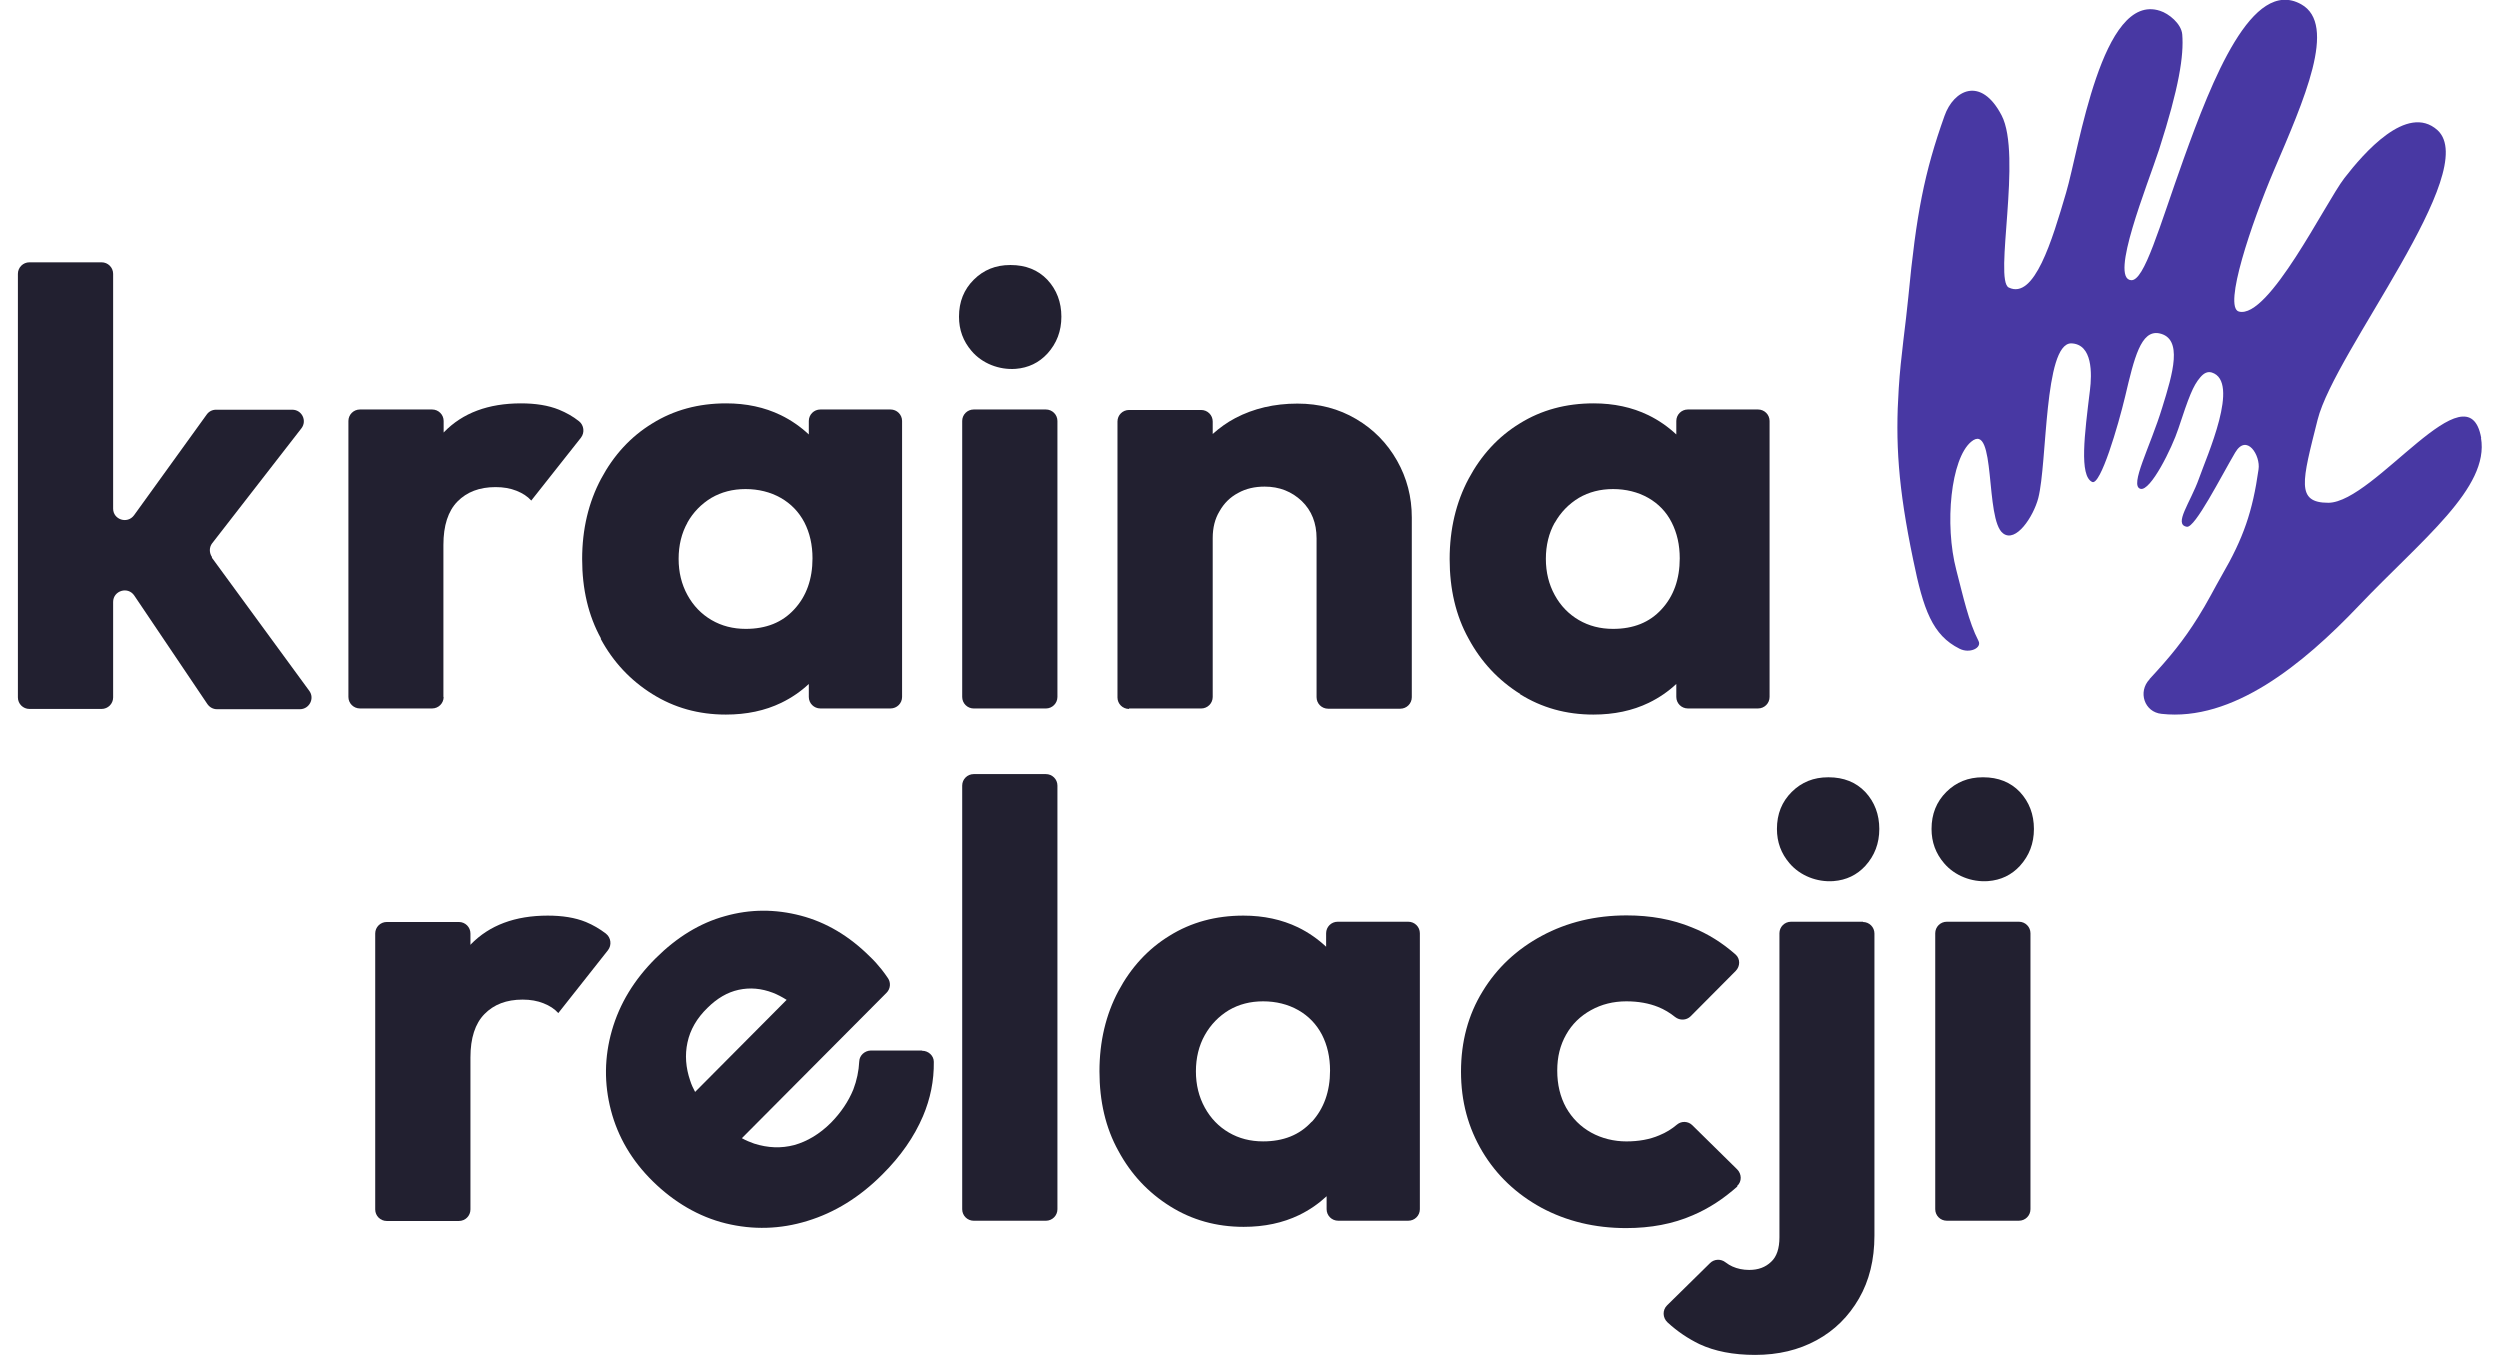
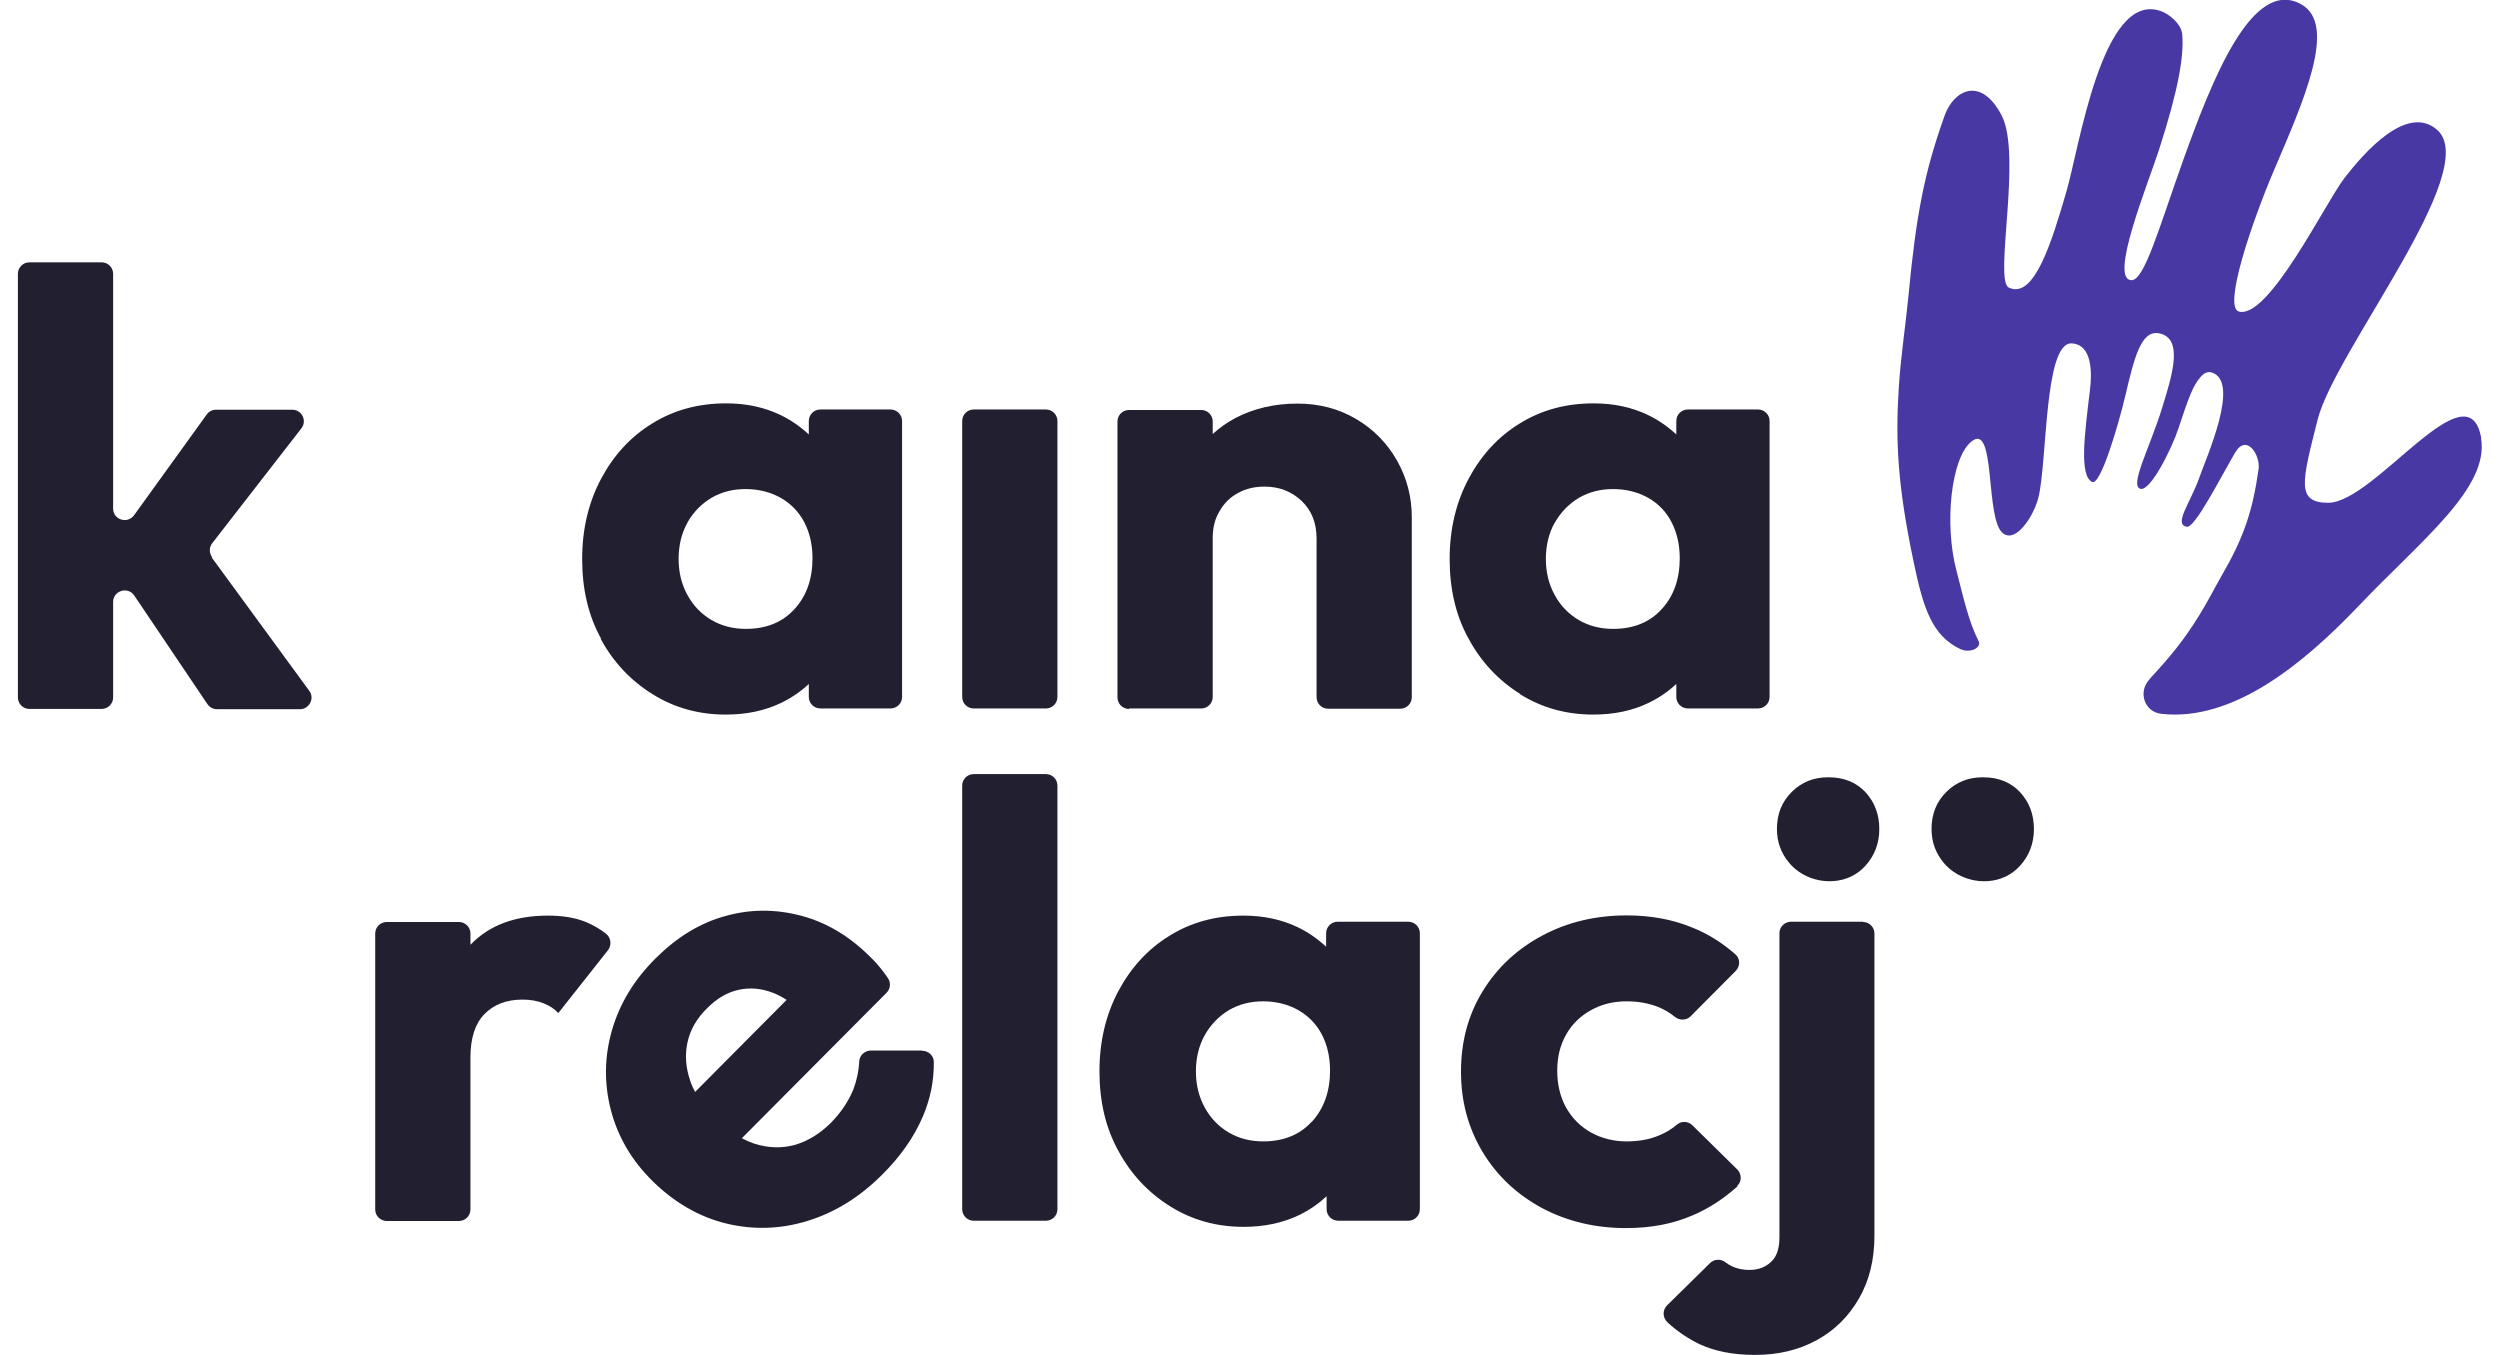
<svg xmlns="http://www.w3.org/2000/svg" width="107" height="58" viewBox="0 0 107 58" fill="none">
  <path d="M106.197 18.752C105.639 15.608 101.647 21.498 99.656 21.519C98.255 21.519 98.529 20.607 99.193 17.966C99.93 15.031 106.229 7.307 104.322 5.568C103.016 4.404 101.152 6.574 100.341 7.622C99.53 8.67 97.097 13.679 95.822 13.334C95.148 13.145 96.36 9.561 97.318 7.307C98.603 4.299 100.057 1.05 98.487 0.181C96.391 -0.983 94.674 3.43 93.463 6.794C92.41 9.728 91.778 12.044 91.209 11.992C90.282 11.919 91.904 7.947 92.41 6.396C93.263 3.744 93.474 2.381 93.4 1.47C93.358 1.009 92.821 0.579 92.452 0.464C89.956 -0.364 88.987 6.375 88.428 8.251C87.828 10.294 87.07 12.841 85.974 12.306C85.332 11.992 86.553 6.637 85.669 4.939C84.784 3.241 83.615 3.849 83.225 4.96C82.361 7.381 82.014 9.173 81.677 12.705C81.571 13.837 81.35 15.262 81.266 16.624C81.118 18.93 81.234 20.838 81.887 23.971C82.319 26.088 82.709 27.189 83.868 27.765C84.299 27.985 84.837 27.734 84.679 27.43C84.257 26.612 84.026 25.533 83.731 24.401C83.215 22.431 83.499 19.632 84.363 18.909C85.448 17.997 84.942 22.242 85.732 22.829C86.28 23.248 87.028 22.116 87.238 21.32C87.628 19.8 87.48 14.727 88.639 14.696C89.576 14.717 89.534 16.017 89.45 16.698C89.218 18.595 88.987 20.366 89.545 20.628C89.903 20.796 90.661 18.207 90.956 16.97C91.346 15.314 91.63 14.12 92.41 14.266C93.453 14.476 92.989 16.006 92.547 17.431C92.031 19.129 91.125 20.785 91.609 20.921C92.041 21.047 92.968 19.161 93.231 18.354C93.684 16.981 93.863 16.509 94.169 16.153C94.327 15.964 94.485 15.891 94.664 15.943C95.896 16.331 94.453 19.517 94.116 20.481C93.747 21.519 93.01 22.452 93.6 22.546C93.948 22.598 95.054 20.408 95.665 19.37C96.159 18.532 96.76 19.496 96.665 20.093C96.412 21.886 96.022 23.028 95.096 24.621C94.801 25.134 94.464 25.805 94.085 26.403C93.453 27.419 92.873 28.122 92.01 29.054C92.01 29.054 92.01 29.065 91.999 29.075C91.493 29.61 91.778 30.48 92.515 30.553C95.549 30.888 98.55 28.457 100.962 25.921C103.669 23.08 106.555 20.88 106.187 18.741L106.197 18.752Z" fill="#4838A3" />
  <path d="M9.076 23.846C8.95 23.667 8.95 23.426 9.076 23.259L12.9 18.333C13.152 18.008 12.921 17.536 12.51 17.536H9.245C9.087 17.536 8.939 17.61 8.844 17.746L5.737 22.053C5.453 22.441 4.842 22.242 4.842 21.77V11.72C4.842 11.447 4.621 11.227 4.347 11.227H1.261C0.987 11.227 0.766 11.447 0.766 11.72V29.851C0.766 30.123 0.987 30.343 1.261 30.343H4.347C4.621 30.343 4.842 30.123 4.842 29.851V25.763C4.842 25.281 5.474 25.082 5.748 25.491L8.876 30.134C8.971 30.27 9.118 30.354 9.287 30.354H12.836C13.237 30.354 13.479 29.893 13.237 29.568L9.066 23.866L9.076 23.846Z" fill="#222030" />
-   <path d="M18.978 29.83V23.321C18.978 22.493 19.178 21.875 19.578 21.466C19.979 21.058 20.516 20.848 21.211 20.848C21.548 20.848 21.843 20.9 22.106 21.005C22.369 21.11 22.58 21.246 22.738 21.424L24.866 18.731C25.034 18.511 24.992 18.196 24.782 18.029C24.518 17.819 24.234 17.662 23.928 17.536C23.465 17.348 22.917 17.264 22.296 17.264C20.905 17.264 19.799 17.672 18.999 18.5C18.999 18.5 18.999 18.511 18.988 18.511V18.018C18.988 17.746 18.767 17.526 18.493 17.526H15.407C15.133 17.526 14.912 17.746 14.912 18.018V29.83C14.912 30.102 15.133 30.322 15.407 30.322H18.493C18.767 30.322 18.988 30.102 18.988 29.83H18.978Z" fill="#222030" />
  <path d="M25.706 27.335C26.243 28.331 26.98 29.117 27.918 29.704C28.855 30.291 29.898 30.584 31.067 30.584C31.952 30.584 32.742 30.417 33.437 30.081C33.89 29.861 34.28 29.589 34.617 29.274V29.83C34.617 30.102 34.838 30.322 35.112 30.322H38.114C38.388 30.322 38.609 30.102 38.609 29.83V18.018C38.609 17.746 38.388 17.526 38.114 17.526H35.112C34.838 17.526 34.617 17.746 34.617 18.018V18.595C34.269 18.27 33.869 17.987 33.416 17.767C32.721 17.431 31.942 17.264 31.078 17.264C29.898 17.264 28.845 17.547 27.918 18.123C26.991 18.689 26.264 19.485 25.727 20.492C25.19 21.498 24.916 22.651 24.916 23.929C24.916 25.208 25.179 26.35 25.727 27.335H25.706ZM29.414 22.378C29.666 21.927 30.014 21.571 30.446 21.309C30.878 21.058 31.362 20.932 31.91 20.932C32.458 20.932 32.974 21.058 33.416 21.309C33.858 21.561 34.196 21.917 34.427 22.357C34.659 22.808 34.775 23.321 34.775 23.898C34.775 24.789 34.512 25.522 33.995 26.078C33.479 26.644 32.784 26.916 31.92 26.916C31.373 26.916 30.888 26.79 30.456 26.539C30.024 26.287 29.677 25.931 29.424 25.47C29.171 25.009 29.045 24.495 29.045 23.919C29.045 23.342 29.171 22.818 29.424 22.368L29.414 22.378Z" fill="#222030" />
  <path d="M44.763 17.526H41.677C41.403 17.526 41.182 17.746 41.182 18.018V29.83C41.182 30.102 41.403 30.323 41.677 30.323H44.763C45.036 30.323 45.258 30.102 45.258 29.83V18.018C45.258 17.746 45.036 17.526 44.763 17.526Z" fill="#222030" />
-   <path d="M43.236 11.343C42.614 11.343 42.098 11.552 41.677 11.972C41.256 12.391 41.045 12.915 41.045 13.554C41.045 14.12 41.224 14.602 41.582 15.021C42.035 15.556 42.762 15.839 43.468 15.787C44.015 15.745 44.468 15.524 44.826 15.137C45.227 14.697 45.427 14.172 45.427 13.554C45.427 12.936 45.227 12.401 44.826 11.972C44.426 11.552 43.899 11.343 43.257 11.343H43.236Z" fill="#222030" />
  <path d="M48.323 30.323H51.409C51.683 30.323 51.904 30.102 51.904 29.83V23.028C51.904 22.588 51.999 22.2 52.199 21.875C52.389 21.54 52.652 21.278 52.989 21.1C53.326 20.911 53.706 20.827 54.127 20.827C54.759 20.827 55.285 21.037 55.717 21.446C56.139 21.854 56.349 22.389 56.349 23.039V29.84C56.349 30.113 56.57 30.333 56.844 30.333H59.931C60.204 30.333 60.425 30.113 60.425 29.84V22.148C60.425 21.267 60.215 20.46 59.794 19.716C59.372 18.972 58.793 18.375 58.045 17.935C57.297 17.494 56.465 17.274 55.528 17.274C54.538 17.274 53.653 17.484 52.873 17.893C52.515 18.081 52.199 18.312 51.904 18.574V18.04C51.904 17.767 51.683 17.547 51.409 17.547H48.323C48.049 17.547 47.828 17.767 47.828 18.04V29.851C47.828 30.123 48.049 30.343 48.323 30.343V30.323Z" fill="#222030" />
  <path d="M65.047 29.704C65.984 30.291 67.027 30.584 68.196 30.584C69.081 30.584 69.871 30.417 70.566 30.081C71.019 29.861 71.409 29.589 71.746 29.274V29.83C71.746 30.102 71.967 30.322 72.241 30.322H75.243C75.517 30.322 75.738 30.102 75.738 29.83V18.018C75.738 17.746 75.517 17.526 75.243 17.526H72.241C71.967 17.526 71.746 17.746 71.746 18.018V18.595C71.398 18.27 70.998 17.987 70.545 17.767C69.85 17.431 69.07 17.264 68.207 17.264C67.027 17.264 65.974 17.547 65.047 18.123C64.12 18.689 63.393 19.485 62.856 20.492C62.319 21.498 62.045 22.651 62.045 23.929C62.045 25.208 62.308 26.35 62.856 27.335C63.393 28.331 64.13 29.117 65.068 29.704H65.047ZM66.543 22.378C66.795 21.927 67.143 21.571 67.575 21.309C68.007 21.058 68.491 20.932 69.039 20.932C69.587 20.932 70.103 21.058 70.545 21.309C70.987 21.561 71.324 21.917 71.546 22.357C71.777 22.808 71.893 23.321 71.893 23.898C71.893 24.789 71.63 25.522 71.114 26.078C70.598 26.644 69.903 26.916 69.039 26.916C68.491 26.916 68.007 26.79 67.575 26.539C67.143 26.287 66.795 25.931 66.543 25.47C66.29 25.009 66.163 24.495 66.163 23.919C66.163 23.342 66.29 22.818 66.543 22.368V22.378Z" fill="#222030" />
  <path d="M25.928 39.954C25.665 39.754 25.38 39.587 25.075 39.461C24.611 39.272 24.064 39.188 23.442 39.188C22.052 39.188 20.946 39.597 20.145 40.425C20.145 40.425 20.145 40.436 20.135 40.446V39.954C20.135 39.681 19.914 39.461 19.64 39.461H16.554C16.28 39.461 16.059 39.681 16.059 39.954V51.765C16.059 52.038 16.28 52.258 16.554 52.258H19.64C19.914 52.258 20.135 52.038 20.135 51.765V45.257C20.135 44.429 20.335 43.81 20.735 43.402C21.136 42.993 21.673 42.783 22.368 42.783C22.705 42.783 23 42.836 23.263 42.941C23.526 43.045 23.737 43.181 23.895 43.36L26.023 40.666C26.191 40.446 26.149 40.132 25.939 39.964L25.928 39.954Z" fill="#222030" />
  <path d="M39.451 44.963H37.26C37.007 44.973 36.786 45.172 36.776 45.424C36.755 45.843 36.67 46.242 36.523 46.629C36.312 47.143 35.996 47.614 35.564 48.055C35.08 48.537 34.553 48.851 33.995 49.008C33.437 49.155 32.868 49.134 32.278 48.946C32.099 48.883 31.92 48.809 31.752 48.715L37.945 42.49C38.113 42.322 38.134 42.06 38.008 41.871C37.913 41.735 37.829 41.609 37.734 41.494C37.576 41.295 37.408 41.106 37.228 40.938C36.344 40.058 35.354 39.471 34.269 39.188C33.184 38.905 32.109 38.905 31.035 39.209C29.961 39.503 28.971 40.111 28.065 41.012C27.138 41.934 26.517 42.961 26.19 44.103C25.863 45.246 25.853 46.388 26.148 47.52C26.443 48.652 27.033 49.669 27.939 50.559C28.844 51.45 29.908 52.079 31.067 52.362C32.225 52.645 33.395 52.614 34.553 52.257C35.722 51.901 36.797 51.241 37.776 50.256C38.545 49.49 39.124 48.663 39.504 47.772C39.82 47.028 39.978 46.252 39.967 45.445C39.967 45.183 39.735 44.973 39.472 44.973L39.451 44.963ZM29.75 46.734C29.666 46.577 29.592 46.42 29.54 46.252C29.35 45.697 29.308 45.152 29.424 44.617C29.54 44.072 29.824 43.58 30.277 43.139C30.688 42.731 31.13 42.469 31.614 42.364C32.099 42.259 32.584 42.301 33.079 42.49C33.268 42.563 33.468 42.668 33.668 42.794L29.761 46.724L29.75 46.734Z" fill="#222030" />
  <path d="M41.677 33.131H44.763C45.037 33.131 45.258 33.351 45.258 33.624V51.755C45.258 52.028 45.037 52.248 44.763 52.248H41.677C41.403 52.248 41.182 52.028 41.182 51.755V33.624C41.182 33.351 41.403 33.131 41.677 33.131Z" fill="#222030" />
  <path d="M60.254 39.45H57.252C56.979 39.45 56.758 39.671 56.758 39.943V40.52C56.41 40.195 56.01 39.912 55.557 39.691C54.861 39.356 54.082 39.188 53.218 39.188C52.039 39.188 50.986 39.471 50.059 40.048C49.132 40.614 48.405 41.41 47.868 42.416C47.331 43.423 47.057 44.575 47.057 45.854C47.057 47.133 47.32 48.275 47.868 49.26C48.405 50.256 49.142 51.042 50.08 51.629C51.017 52.216 52.06 52.509 53.229 52.509C54.114 52.509 54.904 52.341 55.599 52.006C56.052 51.786 56.441 51.514 56.779 51.199V51.755C56.779 52.027 57 52.247 57.274 52.247H60.275C60.549 52.247 60.77 52.027 60.77 51.755V39.943C60.77 39.671 60.549 39.45 60.275 39.45H60.254ZM56.136 48.013C55.62 48.579 54.925 48.851 54.061 48.851C53.513 48.851 53.029 48.726 52.597 48.474C52.165 48.223 51.818 47.866 51.565 47.405C51.312 46.944 51.185 46.431 51.185 45.854C51.185 45.278 51.312 44.754 51.565 44.303C51.818 43.852 52.165 43.496 52.597 43.234C53.029 42.982 53.513 42.857 54.061 42.857C54.609 42.857 55.125 42.982 55.567 43.234C56.01 43.486 56.347 43.842 56.578 44.282C56.81 44.733 56.926 45.246 56.926 45.823C56.926 46.714 56.663 47.447 56.147 48.013H56.136Z" fill="#222030" />
  <path d="M74.349 50.76C74.56 50.571 74.549 50.246 74.349 50.047L72.432 48.16C72.253 47.982 71.969 47.972 71.779 48.129C71.558 48.318 71.305 48.475 71.021 48.59C70.61 48.768 70.136 48.852 69.609 48.852C69.083 48.852 68.556 48.726 68.103 48.475C67.65 48.223 67.292 47.867 67.029 47.406C66.776 46.945 66.65 46.421 66.65 45.823C66.65 45.226 66.776 44.733 67.029 44.283C67.282 43.832 67.64 43.486 68.093 43.235C68.546 42.983 69.051 42.857 69.609 42.857C70.126 42.857 70.578 42.941 70.968 43.098C71.231 43.203 71.474 43.35 71.695 43.528C71.895 43.685 72.179 43.675 72.359 43.497L74.286 41.558C74.486 41.359 74.486 41.034 74.286 40.856C73.728 40.363 73.106 39.965 72.411 39.692C71.569 39.346 70.642 39.179 69.62 39.179C68.282 39.179 67.071 39.472 65.997 40.049C64.922 40.625 64.069 41.422 63.458 42.428C62.837 43.434 62.531 44.587 62.531 45.865C62.531 47.144 62.837 48.265 63.448 49.292C64.058 50.309 64.901 51.105 65.975 51.692C67.05 52.269 68.261 52.562 69.599 52.562C70.652 52.562 71.6 52.384 72.443 52.017C73.138 51.724 73.77 51.305 74.36 50.781L74.349 50.76Z" fill="#222030" />
  <path d="M78.243 33.268C77.622 33.268 77.106 33.477 76.685 33.896C76.263 34.316 76.053 34.84 76.053 35.479C76.053 36.045 76.232 36.527 76.59 36.946C77.043 37.481 77.77 37.764 78.475 37.711C79.023 37.669 79.476 37.449 79.834 37.062C80.234 36.621 80.434 36.097 80.434 35.479C80.434 34.861 80.234 34.326 79.834 33.896C79.434 33.477 78.907 33.268 78.265 33.268H78.243Z" fill="#222030" />
  <path d="M79.742 39.45H76.656C76.382 39.45 76.16 39.67 76.16 39.943V52.959C76.16 53.431 76.044 53.788 75.802 54.008C75.56 54.238 75.255 54.353 74.865 54.353C74.602 54.353 74.359 54.301 74.149 54.207C74.054 54.165 73.948 54.102 73.854 54.029C73.654 53.871 73.369 53.882 73.19 54.06L71.347 55.873C71.147 56.072 71.157 56.397 71.368 56.596C71.789 56.984 72.242 57.288 72.737 57.529C73.39 57.833 74.18 57.99 75.118 57.99C76.108 57.99 76.982 57.781 77.751 57.361C78.52 56.942 79.12 56.345 79.562 55.58C80.005 54.815 80.226 53.913 80.226 52.886V39.953C80.226 39.681 80.005 39.461 79.731 39.461L79.742 39.45Z" fill="#222030" />
  <path d="M84.861 33.268C84.239 33.268 83.723 33.477 83.302 33.896C82.881 34.316 82.67 34.84 82.67 35.479C82.67 36.045 82.849 36.527 83.207 36.946C83.66 37.481 84.387 37.764 85.093 37.711C85.64 37.669 86.093 37.449 86.451 37.062C86.852 36.621 87.052 36.097 87.052 35.479C87.052 34.861 86.852 34.326 86.451 33.896C86.051 33.477 85.524 33.268 84.882 33.268H84.861Z" fill="#222030" />
-   <path d="M83.323 39.45H86.409C86.683 39.45 86.904 39.67 86.904 39.943V51.754C86.904 52.027 86.683 52.247 86.409 52.247H83.323C83.049 52.247 82.828 52.027 82.828 51.754V39.943C82.828 39.67 83.049 39.45 83.323 39.45Z" fill="#222030" />
</svg>